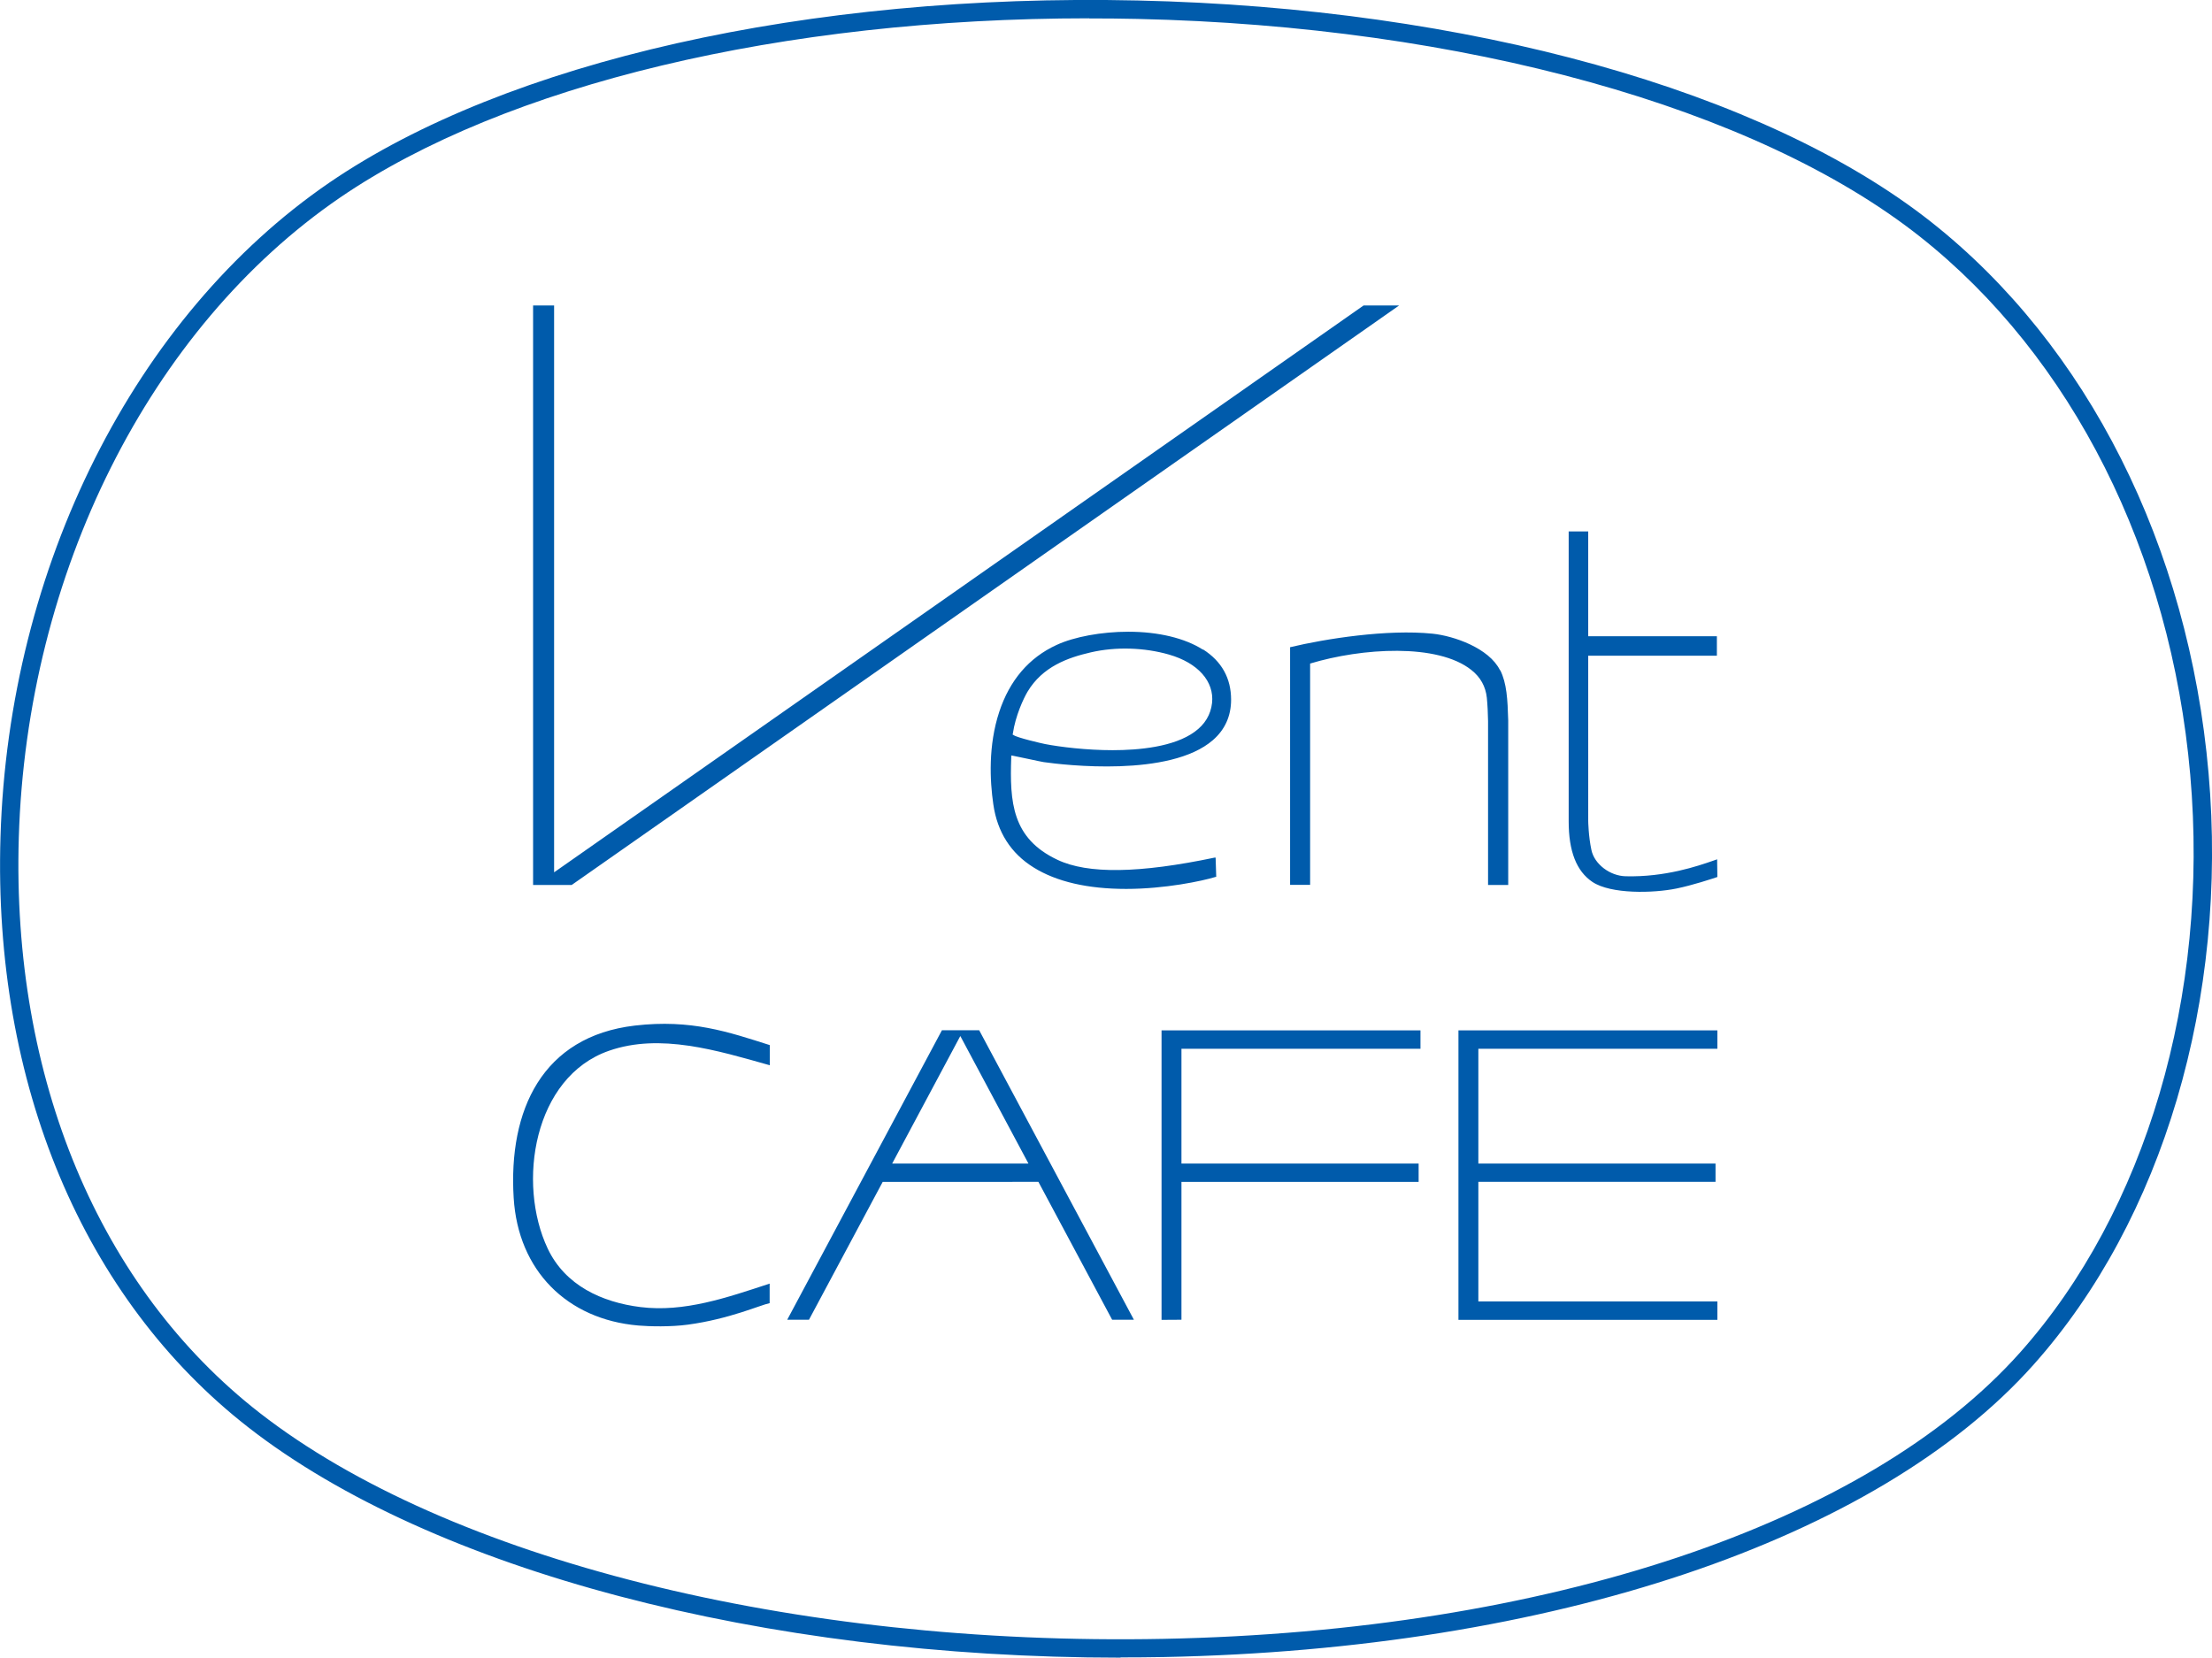
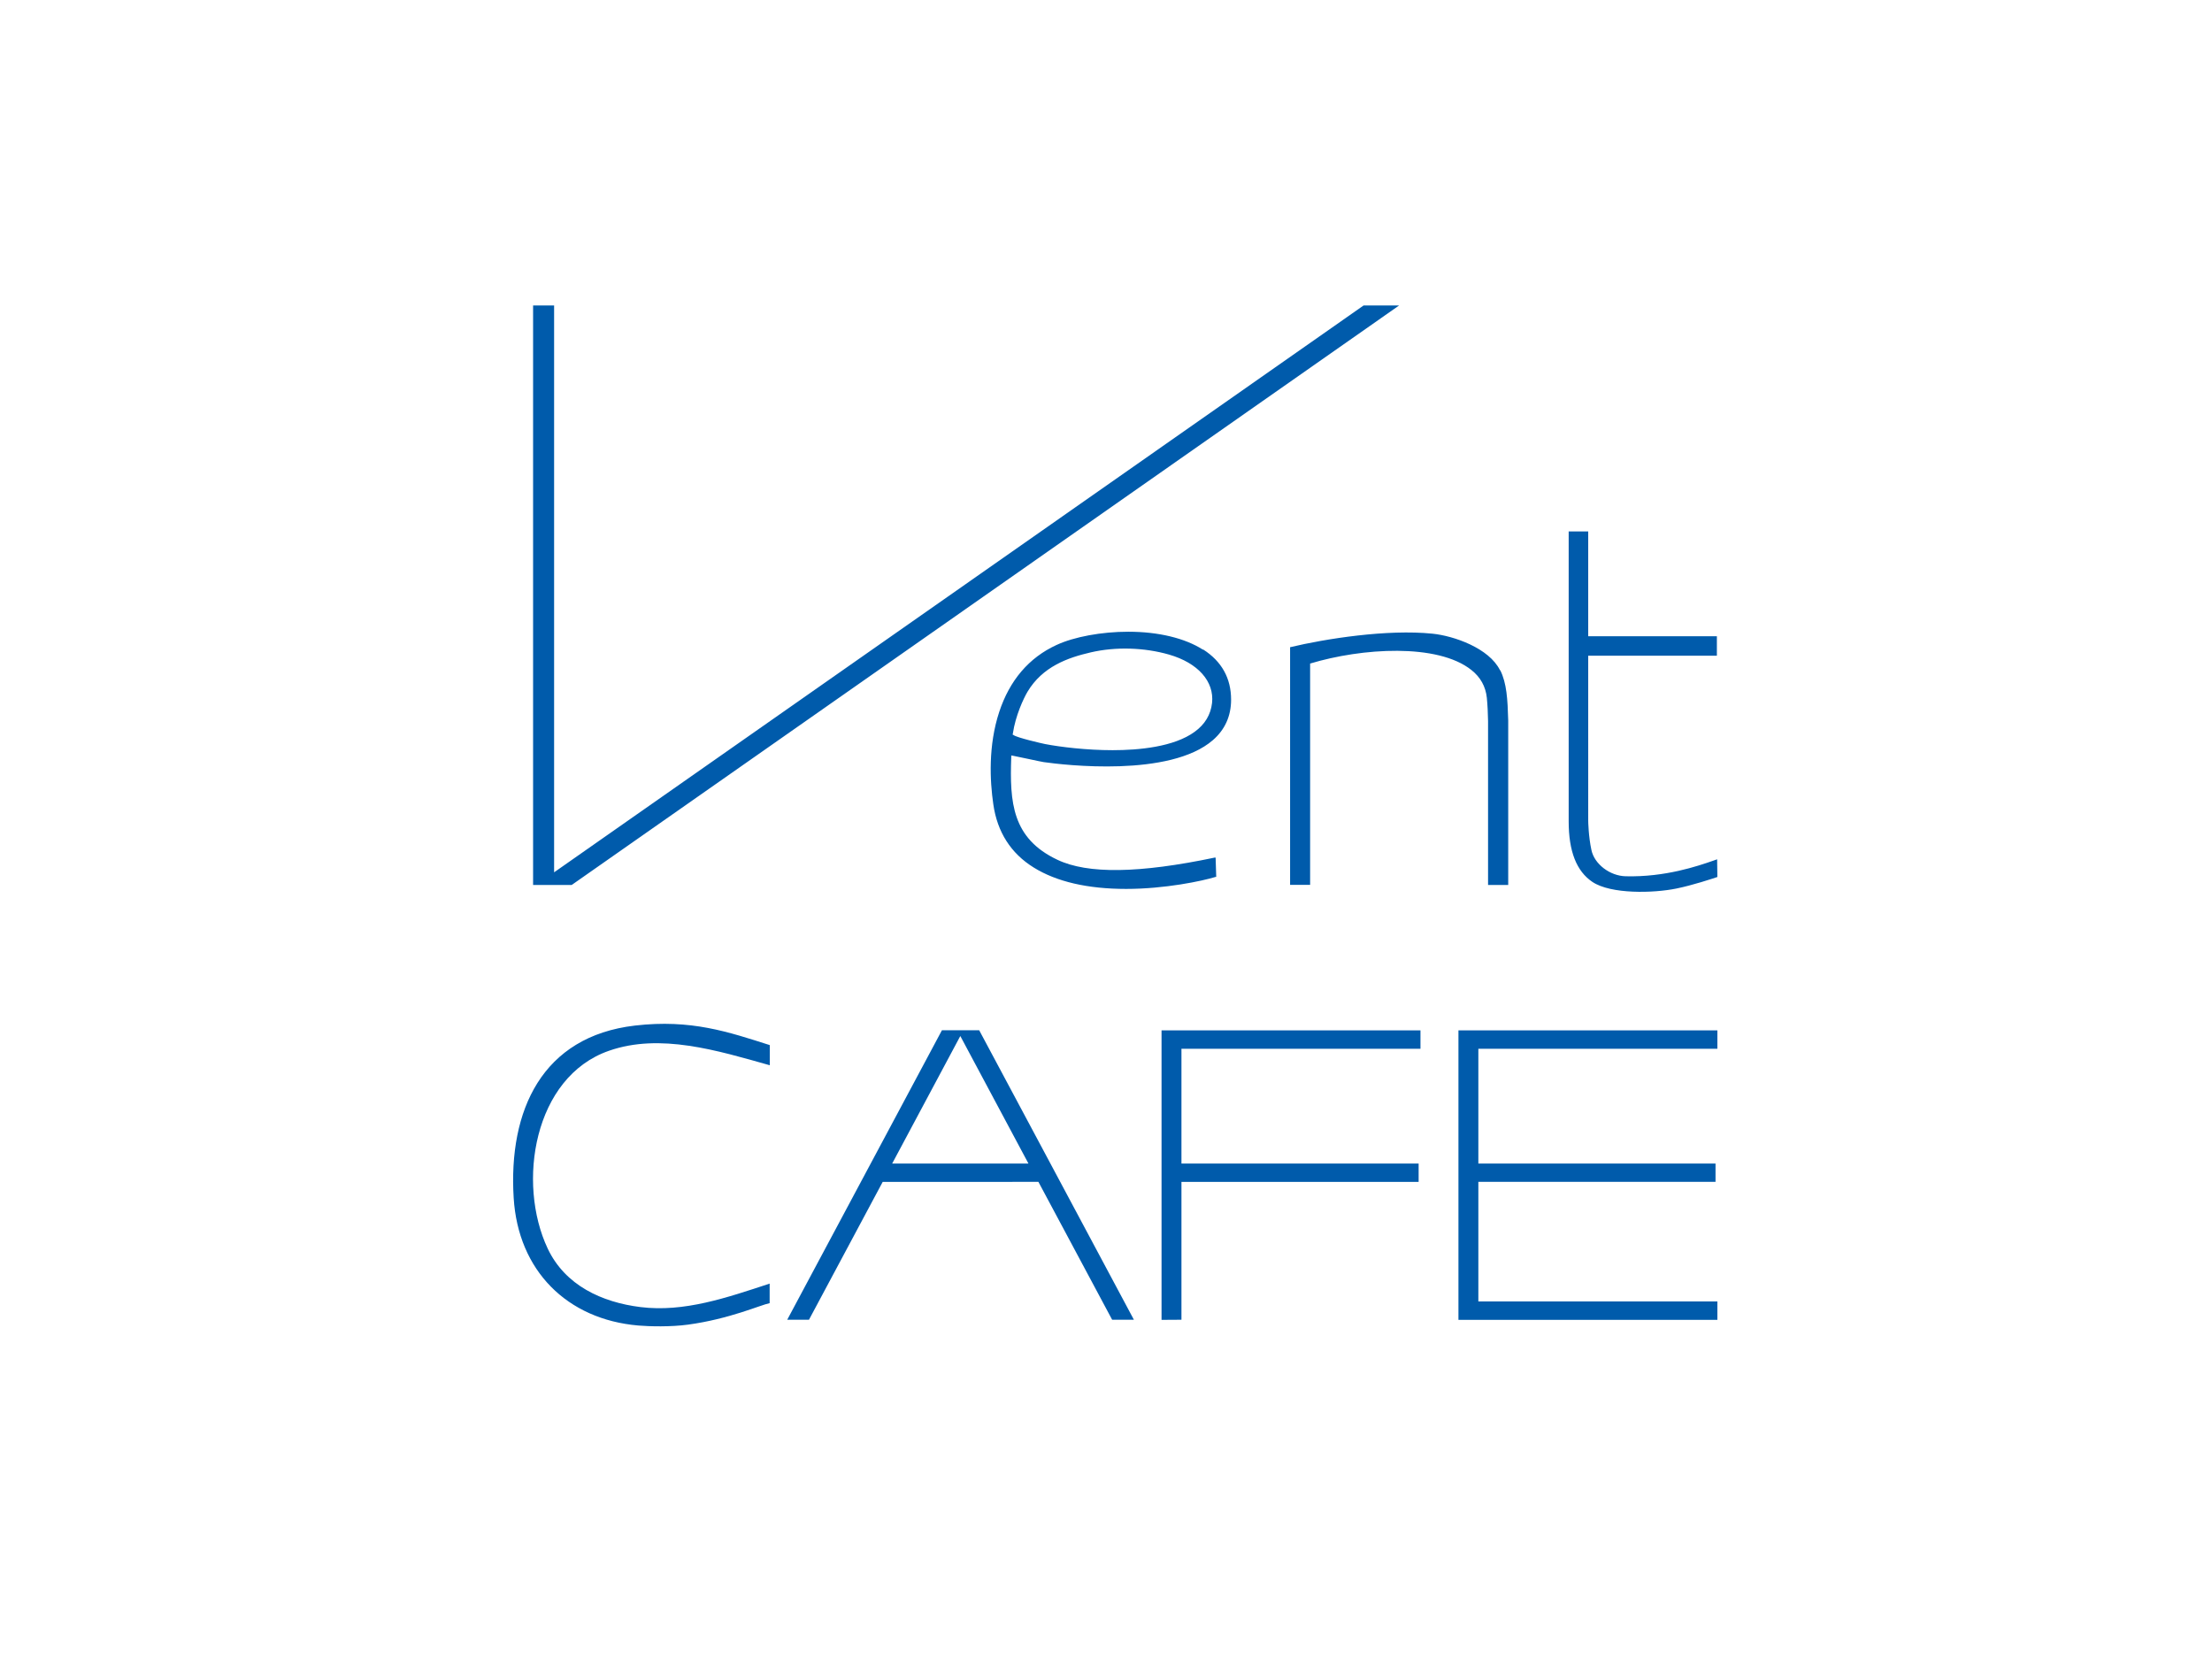
<svg xmlns="http://www.w3.org/2000/svg" viewBox="0 0 180 134.9">
  <path d="M139.75 85.35v-1.5h-21.07v23.56h21.07v-1.5H120.3v-9.73h19.3v-1.49h-19.3v-9.34zm-45.23 22.06V83.85h21.07v1.5H96.14v9.34h19.3v1.49h-19.3v11.22zm-42.58.46c-5.81-.5-9.78-4.48-10.14-10.39-.44-7.13 2.32-13.14 9.87-14.02 4.57-.53 7.61.52 10.97 1.59v1.64c-4.29-1.21-8.92-2.63-13.08-1.18-6.14 2.13-7.51 10.77-4.99 16.1 1.42 3 4.41 4.37 7.55 4.76 3.55.44 7.01-.76 10.51-1.91v1.59c-.75.15-3.26 1.29-6.65 1.75-1.4.19-3.12.15-4.05.07Zm19.87-11.69H84.5l6 11.22h1.77L79.68 83.84h-3.03L64.06 107.4h1.77l6-11.22Zm6.34-11.86 5.54 10.37H72.6l5.54-10.37Zm35.7-59.46h-2.89L45.09 70.99V24.86h-1.71v47.16h3.14zM97.89 52.87c-1.47-.94-3.63-1.46-6.08-1.46-2.16 0-4.4.41-5.84 1.08-2.24 1.03-3.81 2.87-4.66 5.45-.9 2.73-.76 5.59-.48 7.51.32 2.26 1.43 4 3.29 5.15 1.85 1.15 4.38 1.74 7.52 1.74s6.19-.64 7.29-.98h.04l-.05-1.57h-.07c-6.15 1.29-10.34 1.35-12.8.18-3.7-1.74-3.89-4.69-3.76-8.36v-.13l.13.02c.16.02 2.33.5 2.51.52 1.68.24 10.27 1.25 13.77-1.79.98-.85 1.48-1.96 1.48-3.29 0-1.74-.76-3.12-2.28-4.09Zm.74 4.34c-.11.95-.58 1.74-1.41 2.34-1.69 1.24-4.56 1.5-6.68 1.5s-4.26-.26-5.5-.5c-.26-.05-2.3-.52-2.56-.73l-.08-.04.02-.08c.21-1.45.87-2.86 1.19-3.4 1.23-2.06 3.29-2.78 5.15-3.21 2.03-.47 4.35-.4 6.37.18 2.36.68 3.69 2.19 3.5 3.94m23.43-2.67c-.89-1.8-3.75-2.79-5.48-2.97-3.68-.38-8.72.41-11.6 1.1v19.34h1.63V54c4.2-1.27 10.38-1.67 13.13.53.73.58 1.15 1.33 1.25 2.25.06.61.09 1.3.1 1.9v13.34h1.64V58.63c-.05-1.73-.12-3.03-.65-4.09Zm5.59-11.31v23.61c0 2.45.64 4.06 1.93 4.93 1.51 1.01 4.97.92 6.83.54 1.33-.27 2.92-.8 3.34-.94l-.02-1.44c-.09.03-.19.07-.31.11-1.27.44-3.91 1.35-7.13 1.27-1.29-.03-2.55-.99-2.79-2.14-.24-1.12-.26-2.32-.26-2.37V53.36h10.47v-1.58h-10.47v-8.53h-1.58Z" style="fill:#005bab" />
-   <path d="M91.19 134.9c-29.04 0-56-7.07-70.98-18.74C6.78 105.7-.57 88.19.04 68.11.7 46.13 10.95 25.73 26.79 14.87 41.22 4.99 65.82-.56 92.59.04c26.88.6 51.01 7.34 64.54 18.01 12.74 10.05 20.98 26.41 22.59 44.87 1.61 18.35-3.72 36.35-14.25 48.15-12.73 14.27-39.19 23.16-70.78 23.78q-1.755.03-3.51.03ZM88.64 1.49c-24.94 0-47.52 5.38-61 14.61C12.18 26.7 2.18 46.64 1.53 68.15c-.59 19.6 6.55 36.67 19.6 46.83 15.33 11.93 43.51 18.98 73.54 18.39 31.18-.61 57.23-9.32 69.69-23.28 10.26-11.5 15.44-29.08 13.87-47.03-1.58-18.05-9.61-34.03-22.03-43.83-13.28-10.48-37.08-17.1-63.65-17.69-1.31-.03-2.62-.04-3.92-.04Z" style="fill:#005bab" />
</svg>